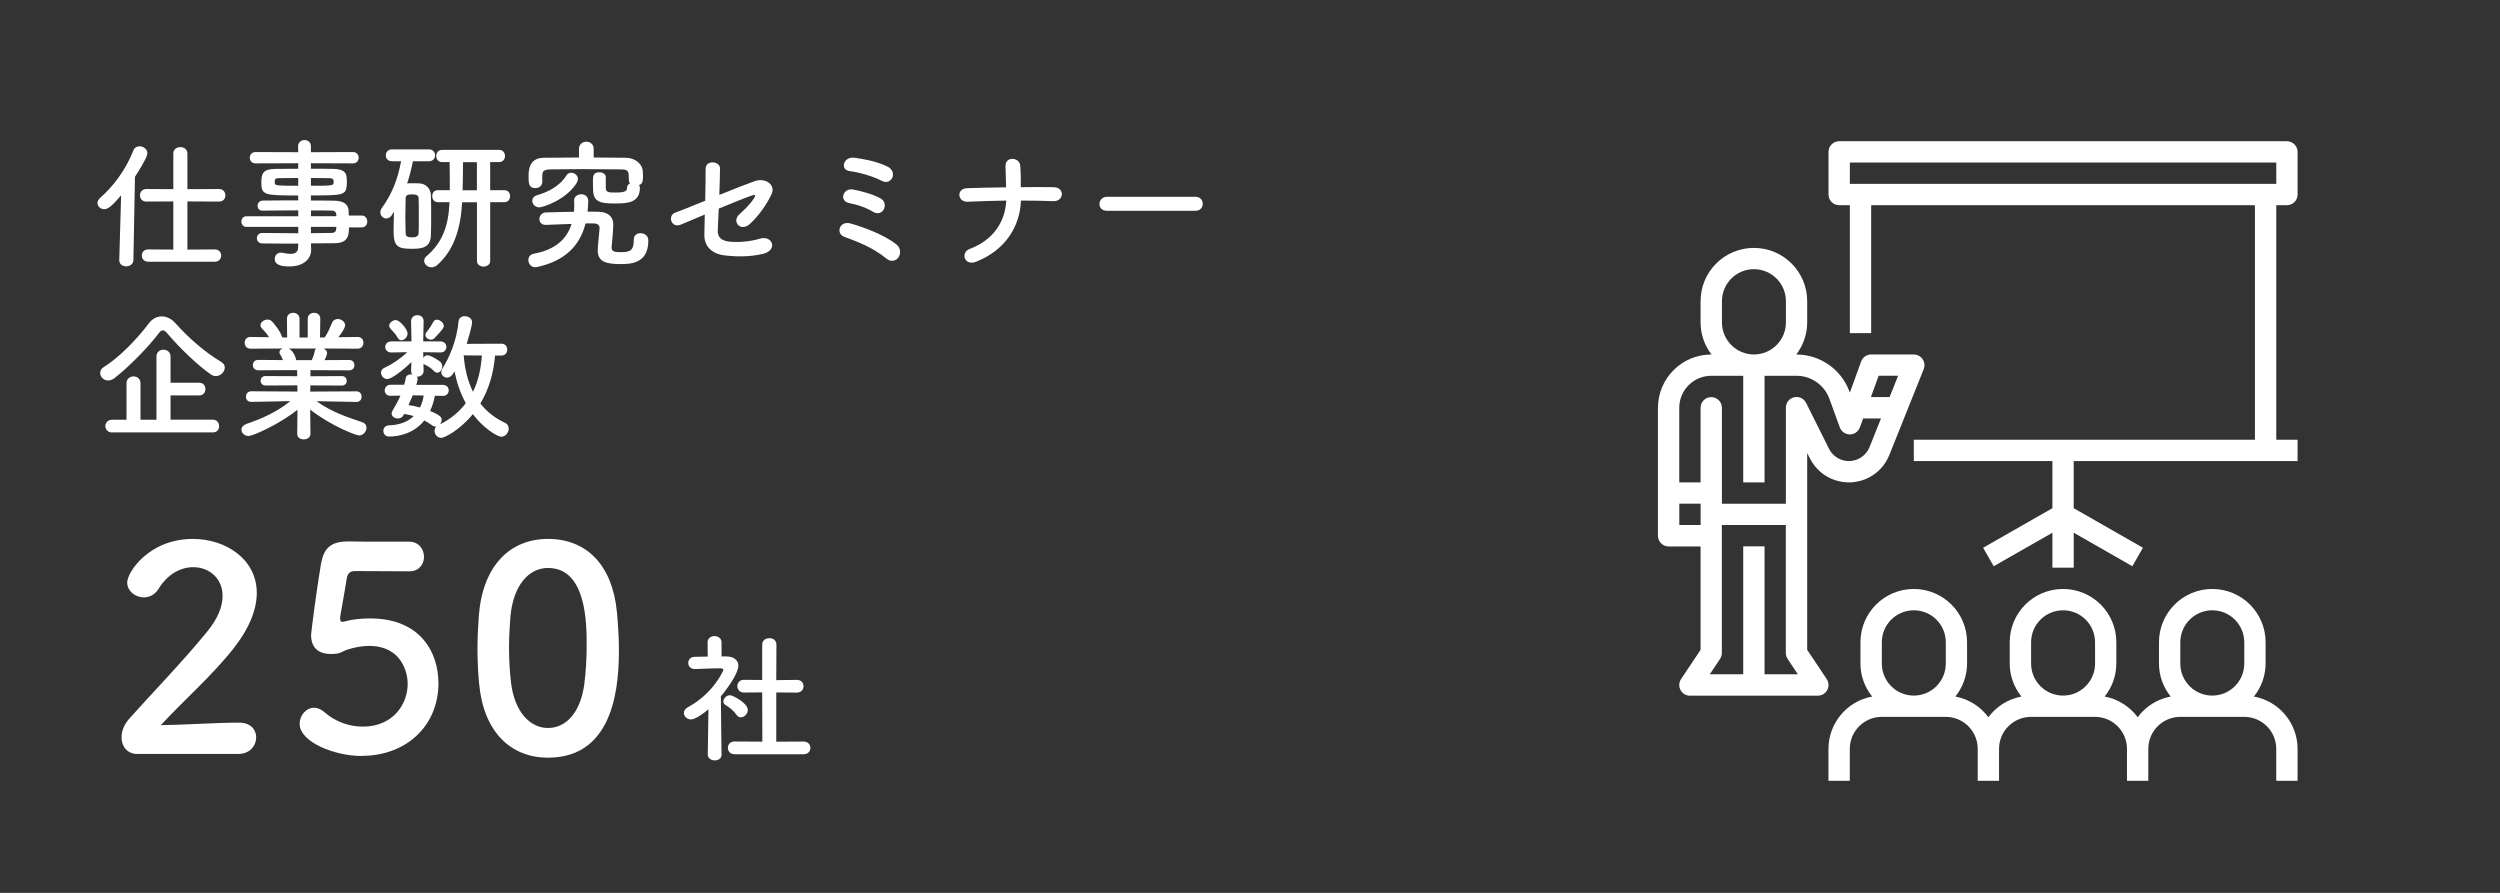
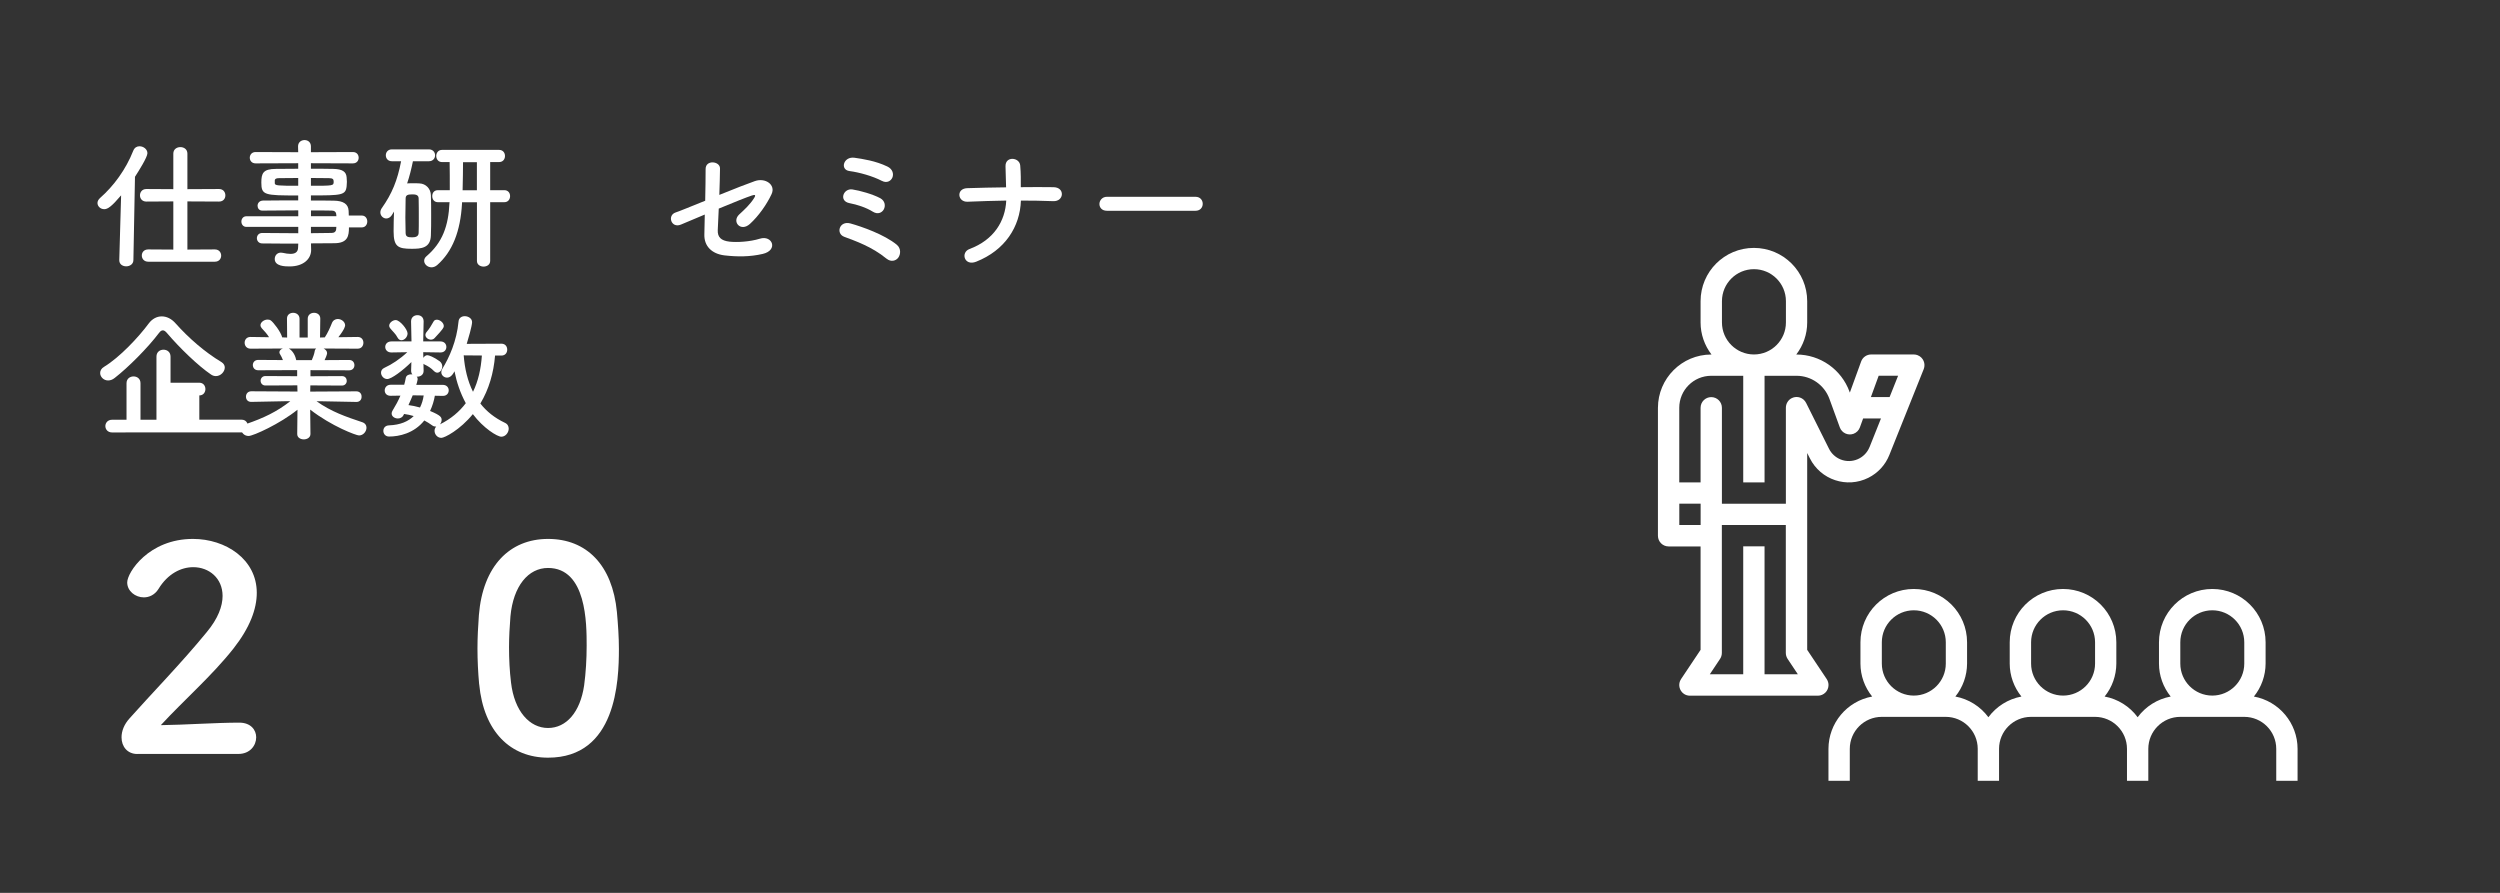
<svg xmlns="http://www.w3.org/2000/svg" id="_レイヤー_1" data-name="レイヤー 1" width="476" height="170" version="1.1" viewBox="0 0 476 170">
  <rect x="0" y="0" width="476" height="170" fill="#333333" stroke="none" />
  <defs>
    <style>
      .cls-1 {
        fill: #fff;
        stroke-width: 0px;
      }
    </style>
  </defs>
  <g>
    <path class="cls-1" d="M23.08,37.17c-1.85,2.18-2.58,2.66-3.23,2.66-.73,0-1.29-.56-1.29-1.18,0-.32.16-.64.48-.94,2.61-2.29,4.92-5.43,6.34-9.03.24-.59.7-.83,1.18-.83.75,0,1.51.56,1.51,1.32s-1.64,3.36-2.37,4.49l-.3,15.84c0,.81-.7,1.21-1.37,1.21s-1.32-.38-1.32-1.16v-.05l.35-12.31ZM28.24,49.83c-.83,0-1.24-.59-1.24-1.18s.4-1.16,1.24-1.16l4.76.03v-9.17l-5.14.03c-.81,0-1.21-.59-1.21-1.18s.4-1.21,1.21-1.21l5.14.03v-6.77c0-.83.67-1.24,1.34-1.24s1.34.4,1.34,1.24v6.77l6.02-.03c.81,0,1.21.59,1.21,1.21s-.4,1.18-1.21,1.18l-6.02-.03v9.17l5.22-.03c.81,0,1.21.59,1.21,1.18s-.4,1.16-1.21,1.16h-12.66Z" />
    <path class="cls-1" d="M66.44,43.3c0,1.59-.19,3.01-2.82,3.01-1.4,0-2.88.03-4.41.03l.03,1.24v.03c0,1.61-1.37,3.12-4.11,3.12-.86,0-2.82-.03-2.82-1.42,0-.62.43-1.21,1.18-1.21.13,0,.27.03.4.05.46.11.97.19,1.42.19.81,0,1.45-.27,1.45-1.26l.03-.7c-2.34,0-4.71,0-6.86-.03-.67,0-1.02-.51-1.02-.99,0-.51.35-1,1.02-1h.03c1.99.03,4.41.05,6.83.05v-1.21h-9.89c-.62,0-.94-.51-.94-1.02,0-.48.32-1,.94-1h9.89v-1.13c-2.53,0-5.08.03-6.83.05h-.03c-.59,0-.89-.46-.89-.91,0-.48.32-.97,1.02-1,1.91-.03,4.33-.03,6.72-.03v-.94c-6.43,0-7.02-.05-7.02-2.45,0-1.77.32-2.61,2.8-2.61,1.02,0,2.58-.03,4.22-.03v-1.05l-8.12.03c-.73,0-1.1-.54-1.1-1.08s.38-1.08,1.1-1.08l8.12.03-.03-1.1c0-.81.62-1.21,1.24-1.21s1.21.4,1.21,1.21v1.1l7.99-.03c.75,0,1.1.54,1.1,1.08s-.35,1.08-1.1,1.08l-7.99-.03v1.05c1.64,0,3.2,0,4.25.03,1.72.03,2.47.51,2.55,1.61.03.3.05.59.05.86,0,.3-.03.56-.05.83-.19,1.72-.94,1.75-6.8,1.75v.97c1.59,0,3.09,0,4.38.03,1.72.03,2.74.59,2.8,1.94,0,.24.03.54.03.89h2.47c.7,0,1.05.56,1.05,1.13s-.35,1.13-1.05,1.13h-2.45ZM56.78,33.89c-1.45,0-2.8.03-3.63.03-.56,0-.78.13-.83.38v.59c0,.46.65.48,4.46.48v-1.48ZM59.2,35.37c4.25,0,4.33,0,4.33-.78,0-.43-.13-.67-.89-.67s-2.04-.03-3.44-.03v1.48ZM64.02,40.83c-.03-.48-.35-.73-.83-.73-1.1-.03-2.47-.03-3.98-.03v1.1h4.84l-.03-.35ZM59.2,43.19v1.21c1.4,0,2.74-.03,3.98-.05.48,0,.81-.27.83-.75,0-.13.03-.27.03-.4h-4.84Z" />
    <path class="cls-1" d="M74.63,40.93c-.3.46-.7.67-1.08.67-.59,0-1.13-.51-1.13-1.16,0-.24.08-.54.27-.81,1.96-2.77,2.98-5.3,3.68-8.93h-1.75c-.78,0-1.16-.56-1.16-1.13s.38-1.13,1.16-1.13h7.04c.78,0,1.18.56,1.18,1.13s-.4,1.13-1.18,1.13h-3.04c-.3,1.48-.65,2.88-1.1,4.22.4-.03.81-.03,1.18-.03.4,0,.78,0,1.16.03,1.24.05,2.15,1.02,2.18,2.26.05,1.21.05,2.55.05,3.87s0,2.63-.05,3.79c-.08,2.42-1.88,2.53-3.66,2.53-2.61,0-3.44-.4-3.44-3.33,0-1.21.03-2.5.08-3.76l-.4.65ZM79.74,41.61c0-1.32,0-2.72-.03-3.82,0-.75-.7-.78-1.24-.78-.89,0-1.24.16-1.24.81-.03,1.02-.05,2.31-.05,3.6,0,1.05.03,2.1.05,2.96.03.67.38.81,1.24.81.67,0,1.21-.16,1.24-.83.03-.81.03-1.75.03-2.74ZM90.79,38.51h-2.82v.21c-.3,5.38-1.85,9.22-4.73,11.75-.35.3-.73.43-1.08.43-.75,0-1.4-.59-1.4-1.24,0-.3.13-.62.46-.89,3.01-2.58,4.17-5.73,4.36-10.16l.03-.11h-2.23c-.73,0-1.08-.56-1.08-1.16s.35-1.13,1.08-1.13h2.26c0-1.86,0-3.93-.03-5.35h-1.45c-.73,0-1.1-.59-1.1-1.16s.38-1.16,1.1-1.16h10.86c.75,0,1.13.56,1.13,1.16s-.38,1.16-1.13,1.16h-1.69v5.35h2.69c.75,0,1.1.56,1.1,1.13s-.35,1.16-1.1,1.16h-2.69v11.18c0,.73-.65,1.08-1.26,1.08s-1.26-.35-1.26-1.08v-11.18ZM90.79,30.88h-2.63c0,1.32-.03,3.39-.08,5.35h2.72v-5.35Z" />
-     <path class="cls-1" d="M111.49,42.55c-1.13,4.46-4.17,7.18-9.19,8.28-.13.03-.24.05-.38.05-.83,0-1.32-.7-1.32-1.37,0-.54.32-1.08,1.08-1.21,4.01-.75,6.24-2.74,7.15-5.67-1.48.05-3.06.13-4.92.19h-.05c-.78,0-1.16-.56-1.16-1.13s.43-1.21,1.21-1.24c1.86-.05,3.66-.11,5.38-.13.03-.4.05-.81.05-1.24,0-.3-.03-.59-.03-.91-.03-.7.65-1.18,1.37-1.18.67,0,1.32.4,1.32,1.32v.03c0,.67-.08,1.34-.13,1.96.75,0,1.48,0,2.18.03,1.56.03,2.72.83,2.72,2.39,0,1.21-.32,4.3-.32,4.3v.13c0,.81.73.86,1.77.86,1.88,0,2.45-.4,2.45-2.37,0-.86.62-1.24,1.26-1.24.13,0,1.51.03,1.51,1.42,0,4.33-3.33,4.46-5.19,4.46-2.66,0-4.44-.32-4.44-2.58v-.08c0-.78.3-3.33.35-4.14v-.05c0-.62-.43-.89-1.24-.89h-1.42ZM115.33,35.77c.05.89.59.89,1.94.89,1.75,0,2.12-.3,2.12-.91,0-.4.22-.67.56-.81-.16-.19-.22-.43-.22-.73,0-1.59-.05-1.94-1.45-1.96-2.15-.03-4.89-.05-7.53-.05-2.18,0-4.3.03-5.94.05-1.45.03-1.53.48-1.56,1.18v1.21c0,.75-.65,1.18-1.32,1.18-1.26,0-1.29-1-1.29-2.15s.03-3.6,2.88-3.63c2.15-.03,4.41-.05,6.72-.05v-1.64c0-.91.7-1.37,1.4-1.37s1.4.46,1.4,1.37v1.64c2.12,0,4.22.03,6.21.05,1.45.03,3.09.97,3.15,2.74.03.32.03.54.03.78,0,1.34-.32,1.51-.78,1.69.13.13.19.32.19.51,0,2.9-2.5,2.98-4.65,2.98-2.74,0-4.27-.16-4.27-2.74,0-.19-.03-.78-.03-1.4,0-1.02.03-1.8,1.21-1.8.62,0,1.24.32,1.24.91v2.04ZM102.72,39.48c-.86,0-1.37-.62-1.37-1.24,0-.46.3-.91.97-1.1,1.69-.46,4.17-1.56,5.51-3.71.21-.38.59-.54.94-.54.62,0,1.26.48,1.26,1.18,0,.24-.08.51-.24.78-2.02,3.23-6.43,4.62-7.07,4.62Z" />
    <path class="cls-1" d="M129.65,42.76c-1.86.78-2.66-1.77-1-2.31.54-.16,2.88-1.13,5.62-2.23.05-2.21.08-4.44.08-6.05,0-1.8,2.74-1.5,2.74-.11s-.08,3.23-.13,5.05c2.77-1.13,5.48-2.18,6.77-2.63,1.99-.7,4.03.7,3.17,2.5-.91,1.94-2.45,4.14-4.11,5.65-1.77,1.61-3.52-.43-2.04-1.8,1.02-.94,2.04-1.88,2.8-3.07.48-.73.13-.7-.38-.54-.94.3-3.6,1.37-6.32,2.5-.08,1.64-.13,3.12-.19,4.11-.05,1.32.62,1.99,2.23,2.18,1.43.16,3.87.03,5.78-.56,2.39-.75,3.58,2.2.54,2.9-2.45.56-4.81.56-7.31.27-2.37-.3-3.84-1.75-3.79-3.95.03-.94.05-2.29.08-3.82-2.23.94-4.09,1.72-4.54,1.91Z" />
    <path class="cls-1" d="M168.82,49.27c-1.48-1.21-2.93-2.02-4.3-2.66-1.37-.65-2.66-1.1-3.79-1.53-1.64-.62-.91-3.12,1.21-2.53,2.12.59,6.45,2.1,8.82,4.06.83.7.73,1.83.27,2.45s-1.4.86-2.2.21ZM166.21,40.32c-1.29-.81-3.04-1.37-4.46-1.64-2.1-.4-1.18-2.88.56-2.61,1.42.22,3.84.89,5.3,1.67.91.51,1.02,1.45.67,2.12-.35.65-1.16,1.02-2.07.46ZM167.93,34.45c-1.8-.94-4.36-1.64-6.18-1.88-1.88-.24-1.16-2.85.97-2.53,1.53.22,4.01.59,6.24,1.67,1.02.48,1.24,1.45.94,2.12-.3.67-1.08,1.08-1.96.62Z" />
    <path class="cls-1" d="M185.86,49.83c-2.26.89-3.01-1.77-1.26-2.42,4.68-1.75,6.8-5.35,6.99-9.22-2.47.03-4.95.13-7.37.22-1.91.08-2.21-2.5-.08-2.58,2.39-.08,4.89-.13,7.42-.16-.03-1.56-.08-3.07-.11-3.98-.08-2.02,2.66-1.77,2.8-.19s.11,2.88.11,4.14c2.15-.03,4.25-.03,6.26,0,1.1.03,1.59.7,1.56,1.37s-.59,1.34-1.67,1.29c-1.99-.08-4.06-.11-6.13-.11-.16,4.97-3.01,9.46-8.52,11.64Z" />
    <path class="cls-1" d="M210.75,40.13c-.97,0-1.42-.65-1.42-1.29s.51-1.37,1.42-1.37h16.88c.91,0,1.37.67,1.37,1.34s-.46,1.32-1.37,1.32h-16.88Z" />
-     <path class="cls-1" d="M41.12,71.61c-.3,0-.62-.08-.94-.3-2.47-1.67-6.02-5.11-8.39-7.9-.3-.35-.54-.51-.78-.51-.27,0-.48.16-.75.51-2.15,2.85-5.86,6.56-8.42,8.55-.43.35-.86.48-1.26.48-.86,0-1.51-.7-1.51-1.42,0-.43.21-.86.75-1.18,2.96-1.8,6.53-5.59,8.52-8.28.65-.86,1.53-1.32,2.45-1.32s1.85.43,2.63,1.32c2.55,2.85,5.59,5.49,8.76,7.39.43.27.62.65.62,1.02,0,.81-.78,1.64-1.69,1.64ZM21.35,82.34c-.86,0-1.29-.62-1.29-1.21s.43-1.21,1.29-1.21h2.74v-6.96c0-.86.67-1.29,1.34-1.29s1.32.43,1.32,1.29v6.96h3.04v-12.02c0-.89.67-1.32,1.34-1.32s1.34.43,1.34,1.32v4.97h5.48c.78,0,1.16.62,1.16,1.21s-.38,1.21-1.16,1.21h-5.48v4.62h8.07c.78,0,1.18.62,1.18,1.24s-.4,1.18-1.18,1.18h-19.2Z" />
+     <path class="cls-1" d="M41.12,71.61c-.3,0-.62-.08-.94-.3-2.47-1.67-6.02-5.11-8.39-7.9-.3-.35-.54-.51-.78-.51-.27,0-.48.16-.75.51-2.15,2.85-5.86,6.56-8.42,8.55-.43.35-.86.48-1.26.48-.86,0-1.51-.7-1.51-1.42,0-.43.21-.86.75-1.18,2.96-1.8,6.53-5.59,8.52-8.28.65-.86,1.53-1.32,2.45-1.32s1.85.43,2.63,1.32c2.55,2.85,5.59,5.49,8.76,7.39.43.27.62.65.62,1.02,0,.81-.78,1.64-1.69,1.64ZM21.35,82.34c-.86,0-1.29-.62-1.29-1.21s.43-1.21,1.29-1.21h2.74v-6.96c0-.86.67-1.29,1.34-1.29s1.32.43,1.32,1.29v6.96h3.04v-12.02c0-.89.67-1.32,1.34-1.32s1.34.43,1.34,1.32v4.97h5.48c.78,0,1.16.62,1.16,1.21s-.38,1.21-1.16,1.21v4.62h8.07c.78,0,1.18.62,1.18,1.24s-.4,1.18-1.18,1.18h-19.2Z" />
    <path class="cls-1" d="M67.86,76.53l-6.78-.13h-.81c2.8,1.99,5.62,2.96,8.68,3.98.59.19.83.62.83,1.05,0,.7-.59,1.48-1.42,1.48-.54,0-5.22-1.75-9.3-4.92l.05,4.62v.03c0,.67-.65,1.02-1.26,1.02s-1.26-.32-1.26-1.02v-.03l.05-4.6c-3.33,2.69-8.44,5-9.3,5-.81,0-1.37-.59-1.37-1.21,0-.43.3-.83.94-1.08,3.28-1.13,5.78-2.31,8.36-4.33h-.89l-6.53.13h-.03c-.67,0-.99-.48-.99-1s.35-1.02,1.02-1.02l8.79.05-.03-1.18-6.08.03c-.59,0-.91-.46-.91-.91,0-.43.32-.89.91-.89l6.05.03v-1.16l-7.42.03c-.67,0-1.02-.48-1.02-1,0-.48.35-.97,1.02-.97l4.71.03c-.16-.4-.35-.81-.54-1.1-.11-.13-.13-.27-.13-.4,0-.32.3-.59.67-.7l-6.16.03c-.75,0-1.13-.56-1.13-1.13s.38-1.1,1.1-1.1h.03l3.52.05c-.38-.62-.89-1.18-1.4-1.72-.16-.19-.24-.38-.24-.56,0-.57.7-1.08,1.34-1.08.22,0,.43.03.62.16.48.32,1.91,2.15,2.18,3.23l.94.03-.03-3.58v-.03c0-.75.59-1.1,1.18-1.1s1.21.38,1.21,1.13v3.58h1.56v-3.58c0-.75.59-1.13,1.21-1.13s1.18.38,1.18,1.1v.03l-.05,3.58.91-.03c.54-.81,1.02-1.88,1.34-2.69.21-.56.67-.81,1.13-.81.7,0,1.4.54,1.4,1.21,0,.08,0,.62-1.29,2.26l3.66-.05h.03c.73,0,1.08.54,1.08,1.1s-.35,1.13-1.1,1.13l-6.48-.03c.38.19.67.48.67.89,0,.3-.4,1.16-.48,1.32l4.68-.03c.67,0,1,.48,1,1,0,.48-.32.97-1,.97l-7.37-.03v1.16l6-.03c.62,0,.91.46.91.91,0,.43-.3.89-.91.89l-6.02-.03-.03,1.18,8.79-.05c.67,0,1.02.51.99,1.02.03.51-.32,1-.97,1h-.03ZM55.01,66.37c.27.13,1.1.78,1.37,2.12l.03.08h2.96c.21-.48.48-1.21.56-1.75.03-.21.13-.35.27-.46h-5.19Z" />
    <path class="cls-1" d="M94.26,67.69c-.27,3.33-1.18,6.45-2.8,9.14,1.18,1.51,2.72,2.74,4.65,3.66.54.24.75.67.75,1.13,0,.75-.62,1.53-1.4,1.53s-3.41-1.61-5.43-4.3c-2.45,3.01-5.38,4.52-6,4.52-.75,0-1.29-.67-1.29-1.34,0-.29.08-.56.32-.81h-.11c-.21,0-.43-.05-.65-.22-.48-.35-1-.67-1.51-.94-1.96,2.45-4.79,3.06-6.72,3.06-.7,0-1.08-.54-1.08-1.08s.35-1.02,1.08-1.05c2.15-.08,3.66-.75,4.7-1.77-.59-.19-1.18-.3-1.83-.4l-.11.21c-.21.46-.65.65-1.08.65-.59,0-1.18-.38-1.18-.94,0-.19.05-.38.19-.59.56-.91,1.08-1.86,1.48-2.82l-1.86.03h-.03c-.75,0-1.1-.51-1.1-1.02,0-.54.38-1.08,1.13-1.08h2.58c.13-.43.22-.86.3-1.29.08-.48.54-.7,1.02-.7.08,0,.16.03.24.03-.16-.19-.24-.43-.24-.75l.05-1.61c-1.64,1.61-3.79,3.23-4.6,3.23-.67,0-1.18-.62-1.18-1.21,0-.38.19-.73.67-.94,1.37-.62,2.96-1.67,4.33-2.96l-3.01.05h-.03c-.75,0-1.16-.51-1.16-1.05s.4-1.05,1.18-1.05h3.82l-.08-3.79v-.03c0-.78.59-1.18,1.21-1.18s1.18.38,1.18,1.18v.03l-.08,3.79h3.28c.75,0,1.13.51,1.13,1.05s-.38,1.05-1.1,1.05h-.03l-3.28-.05.03,1.08c.16-.27.43-.51.75-.51.3,0,1.26.35,2.39,1.18.32.27.46.62.46.94,0,.62-.43,1.21-.94,1.21-.22,0-.43-.11-.65-.32-.51-.54-1.08-.91-1.83-1.26-.08-.03-.11-.08-.16-.13l.03,1.32v.05c0,.73-.59,1.1-1.21,1.1h-.11c.13.11.19.27.19.46,0,.05,0,.11-.03.19-.05.3-.13.59-.24.91h5.05c.75,0,1.13.51,1.13,1.05s-.38,1.05-1.1,1.05h-.03l-1.51-.03c-.16.94-.46,1.94-.91,2.9,2.07.86,2.2,1.21,2.2,1.72,0,.29-.13.59-.32.83,2.1-1.05,3.71-2.42,4.92-4.03-1.05-1.94-1.75-4.03-2.15-6.08-.46.91-.94,1.21-1.43,1.21-.56,0-1.08-.46-1.08-1.02,0-.21.05-.43.19-.65,1.34-2.18,2.74-5.3,3.09-9.01.05-.7.62-1.02,1.18-1.02.67,0,1.4.43,1.4,1.13s-.73,3.2-1.02,4.14l6.61-.03c.75,0,1.1.56,1.1,1.13s-.35,1.13-1.1,1.13h-1.29ZM75.71,64.3c-.4-.78-.94-1.18-1.42-1.8-.13-.16-.19-.32-.19-.48,0-.56.67-1.08,1.24-1.08.81,0,2.26,1.8,2.26,2.55,0,.67-.59,1.29-1.16,1.29-.27,0-.54-.13-.73-.48ZM78.74,75.27h-.16c-.24.62-.54,1.24-.81,1.86.67.08,1.42.24,2.2.46.35-.7.59-1.51.7-2.29l-1.94-.03ZM82.05,64.67c-.51,0-1.05-.38-1.05-.89,0-.19.08-.4.27-.62.46-.54.86-1.18,1.26-1.91.13-.27.38-.38.65-.38.59,0,1.32.59,1.32,1.21,0,.27-.08.51-1.75,2.29-.19.21-.46.3-.7.3ZM88.29,67.66c.19,2.53.75,4.89,1.77,6.94.99-2.02,1.51-4.33,1.69-6.91l-3.47-.03Z" />
  </g>
  <g>
    <path class="cls-1" d="M26.15,143.56c-1.88,0-3.01-1.4-3.01-3.17,0-1.18.48-2.47,1.56-3.65,3.71-4.19,9.94-10.59,14.67-16.39,2.15-2.58,3.01-4.94,3.01-6.88,0-3.39-2.58-5.48-5.59-5.48-2.31,0-4.84,1.24-6.61,4.14-.7,1.13-1.77,1.61-2.79,1.61-1.61,0-3.17-1.18-3.17-2.85,0-1.88,4.08-8.28,12.52-8.28,6.23,0,12.15,3.87,12.15,10.26,0,3.06-1.29,6.61-4.46,10.64-4.08,5.16-9.35,9.73-13.81,14.56,4.46-.05,10.53-.48,14.94-.48,2.2,0,3.22,1.4,3.22,2.79,0,1.56-1.18,3.17-3.39,3.17h-19.24Z" />
-     <path class="cls-1" d="M68.82,143.94c-4.94,0-11.77-2.58-11.77-6.13,0-1.61,1.24-3.06,2.79-3.06.59,0,1.24.27,1.88.81,2.2,1.93,4.89,2.79,7.36,2.79,5.59,0,8.54-4.08,8.54-8.17,0-2.1-1.13-7.2-7.36-7.2-1.45,0-2.96.32-4.25.75-.75.27-1.24.7-2.1.75-.27,0-.54.05-.81.05-2.36,0-3.87-1.08-3.87-3.65,0-.43,1.07-8.76,1.88-13.49.54-2.96,1.77-4.3,5.21-4.3h.38c1.56.05,2.36.05,11.18.05,1.88,0,2.85,1.45,2.85,2.9,0,1.34-.91,2.74-2.74,2.74-1.5,0-8.76-.05-10.37-.05-1.02,0-1.45.48-1.61,1.45-.27,1.88-1.08,6.18-1.24,7.25v.38c0,.43.11.59.43.59.27,0,.7-.16,1.24-.27.97-.21,2.42-.38,4.03-.38,9.62,0,13.01,6.5,13.01,12.36,0,7.85-5.86,13.81-14.67,13.81Z" />
    <path class="cls-1" d="M91.23,130.29c-.21-2.31-.32-4.57-.32-6.83,0-2.04.11-4.14.27-6.34.75-9.35,5.86-14.51,13.17-14.51s12.25,4.94,13.11,13.92c.21,2.37.38,4.73.38,7.04,0,6.07-.48,20.69-13.49,20.69-7.15,0-12.25-4.94-13.11-13.97ZM111.22,130.5c.32-2.37.48-5,.48-7.58,0-4.14,0-14.78-7.36-14.78-3.76,0-6.61,3.44-7.15,9.19-.16,1.99-.27,3.98-.27,5.91,0,2.26.11,4.51.38,6.72.64,5.48,3.55,8.65,7.04,8.65s6.13-3.01,6.88-8.11Z" />
-     <path class="cls-1" d="M137.39,143.68c0,.75-.65,1.1-1.29,1.1s-1.34-.38-1.34-1.1v-.03l.13-8.6c-.94.81-2.53,1.93-3.31,1.93s-1.37-.59-1.37-1.24c0-.4.24-.81.78-1.1,4.84-2.61,6.74-6.93,6.74-7.09,0-.27-.4-.3-.59-.3h-.48c-1.53,0-2.69.11-4.35.13h-.03c-.81,0-1.24-.59-1.24-1.16s.4-1.16,1.21-1.16c.83-.03,1.67-.03,2.5-.05l-.03-2.69c0-.81.67-1.21,1.32-1.21s1.34.4,1.34,1.21v2.66h.89c1.56.03,2.31.78,2.31,1.8,0,1.4-2.04,4.27-3.33,5.8.03,4.17.13,11.04.13,11.04v.03ZM140.23,136.1c-.56-.81-1.4-1.48-2.07-1.85-.3-.16-.43-.43-.43-.67,0-.59.59-1.21,1.26-1.21.51,0,3.39,1.48,3.39,2.79,0,.75-.65,1.42-1.32,1.42-.3,0-.59-.13-.83-.48ZM139.83,143.6c-.83,0-1.24-.62-1.24-1.21s.4-1.21,1.24-1.21l5.32.03-.03-9.38-3.49.03c-.83,0-1.24-.62-1.24-1.21s.4-1.21,1.21-1.21h.03l3.49.03v-6.72c0-.83.67-1.24,1.37-1.24s1.34.4,1.34,1.24l-.03,6.75,3.9-.05h.03c.83,0,1.26.59,1.26,1.21s-.43,1.21-1.29,1.21l-3.9-.03v9.38l5.21-.03c.86,0,1.29.62,1.29,1.21s-.43,1.21-1.29,1.21h-13.19Z" />
  </g>
  <g>
    <path class="cls-1" d="M429.14,132.62c1.44-1.78,2.22-3.99,2.23-6.27v-4.06c0-5.61-4.54-10.15-10.15-10.15s-10.15,4.54-10.15,10.15v4.06c0,2.28.8,4.5,2.23,6.27-2.52.47-4.77,1.88-6.29,3.94-1.52-2.06-3.77-3.47-6.29-3.94,1.44-1.78,2.22-3.99,2.23-6.27v-4.06c0-5.61-4.54-10.15-10.15-10.15s-10.15,4.54-10.15,10.15v4.06c0,2.28.8,4.5,2.23,6.27-2.52.47-4.77,1.88-6.29,3.94-1.52-2.06-3.77-3.47-6.29-3.94,1.44-1.78,2.22-3.99,2.23-6.27v-4.06c0-5.61-4.54-10.15-10.15-10.15s-10.15,4.54-10.15,10.15v4.06c0,2.28.8,4.5,2.23,6.27-4.81.88-8.31,5.07-8.32,9.96v6.09h4.06v-6.09c0-3.36,2.73-6.09,6.09-6.09h12.18c3.36,0,6.09,2.73,6.09,6.09v6.09h4.06v-6.09c0-3.36,2.73-6.09,6.09-6.09h12.18c3.36,0,6.09,2.73,6.09,6.09v6.09h4.06v-6.09c0-3.36,2.73-6.09,6.09-6.09h12.18c3.36,0,6.09,2.73,6.09,6.09v6.09h4.06v-6.09c0-4.89-3.51-9.08-8.32-9.96ZM370.48,126.35c0,3.36-2.73,6.09-6.09,6.09s-6.09-2.73-6.09-6.09v-4.06c0-3.36,2.73-6.09,6.09-6.09s6.09,2.73,6.09,6.09v4.06ZM398.9,126.35c0,3.36-2.73,6.09-6.09,6.09s-6.09-2.73-6.09-6.09v-4.06c0-3.36,2.73-6.09,6.09-6.09s6.09,2.73,6.09,6.09v4.06ZM427.31,126.35c0,3.36-2.73,6.09-6.09,6.09s-6.09-2.73-6.09-6.09v-4.06c0-3.36,2.73-6.09,6.09-6.09s6.09,2.73,6.09,6.09v4.06Z" />
    <path class="cls-1" d="M365.13,67.63c-.24-.09-.49-.14-.74-.14h-8.12c-.85,0-1.62.53-1.91,1.34l-2.15,5.92-.07-.19c-1.55-4.23-5.57-7.05-10.08-7.06h-.05c1.34-1.75,2.08-3.89,2.08-6.09v-4.06c0-5.61-4.54-10.15-10.15-10.15s-10.15,4.54-10.15,10.15v4.06c0,2.2.74,4.34,2.08,6.09h-.05c-5.6,0-10.14,4.55-10.15,10.15v24.36c0,1.12.91,2.03,2.03,2.03h6.09v19.69l-3.72,5.57c-.62.93-.37,2.19.56,2.82.33.22.73.34,1.13.34h24.36c1.12,0,2.03-.91,2.03-2.03,0-.4-.12-.79-.34-1.13l-3.72-5.57v-37.48l.51,1.01c2.05,4.1,7.04,5.76,11.14,3.71,1.82-.91,3.24-2.45,3.99-4.34l3.3-8.24,3.25-8.12c.41-1.04-.1-2.22-1.14-2.63ZM327.86,57.34c0-3.36,2.73-6.09,6.09-6.09s6.09,2.73,6.09,6.09v4.06c0,3.36-2.73,6.09-6.09,6.09s-6.09-2.73-6.09-6.09v-4.06ZM323.8,99.96h-4.06v-4.06h4.06v4.06ZM335.97,128.38v-24.36h-4.06v24.36h-6.36l1.95-2.93c.22-.33.34-.73.34-1.13v-24.36h12.18v24.36c0,.4.12.79.34,1.13l1.95,2.93h-6.36ZM355.96,85.12c-.87,2.17-3.34,3.23-5.51,2.36-.96-.39-1.75-1.11-2.21-2.04l-4.35-8.71c-.49-1.01-1.7-1.43-2.71-.94-.71.34-1.15,1.06-1.15,1.85v18.27h-12.18v-18.27c0-1.12-.91-2.03-2.03-2.03s-2.03.91-2.03,2.03v14.21h-4.06v-14.21c0-3.36,2.73-6.09,6.09-6.09h6.09v20.3h4.06v-20.3h6.09c2.8,0,5.3,1.76,6.26,4.39l1.98,5.44c.38,1.05,1.55,1.6,2.6,1.22.57-.21,1.01-.65,1.22-1.22l.62-1.71h3.4l-2.18,5.46ZM359.77,75.6h-3.55l1.48-4.06h3.7l-1.62,4.06Z" />
-     <path class="cls-1" d="M435.43,39.07c1.12,0,2.03-.91,2.03-2.03v-8.12c0-1.12-.91-2.03-2.03-2.03h-85.25c-1.12,0-2.03.91-2.03,2.03v8.12c0,1.12.91,2.03,2.03,2.03h2.03v24.36h4.06v-24.36h73.07v44.66h-64.95v4.06h26.39v8.97l-13.19,7.53,2.01,3.52,11.18-6.38v6.65h4.06v-6.65l11.16,6.38,2.01-3.52-13.18-7.53v-8.97h42.63v-4.06h-4.06v-44.66h2.03ZM352.21,35.01v-4.06h81.19v4.06h-81.19Z" />
  </g>
</svg>